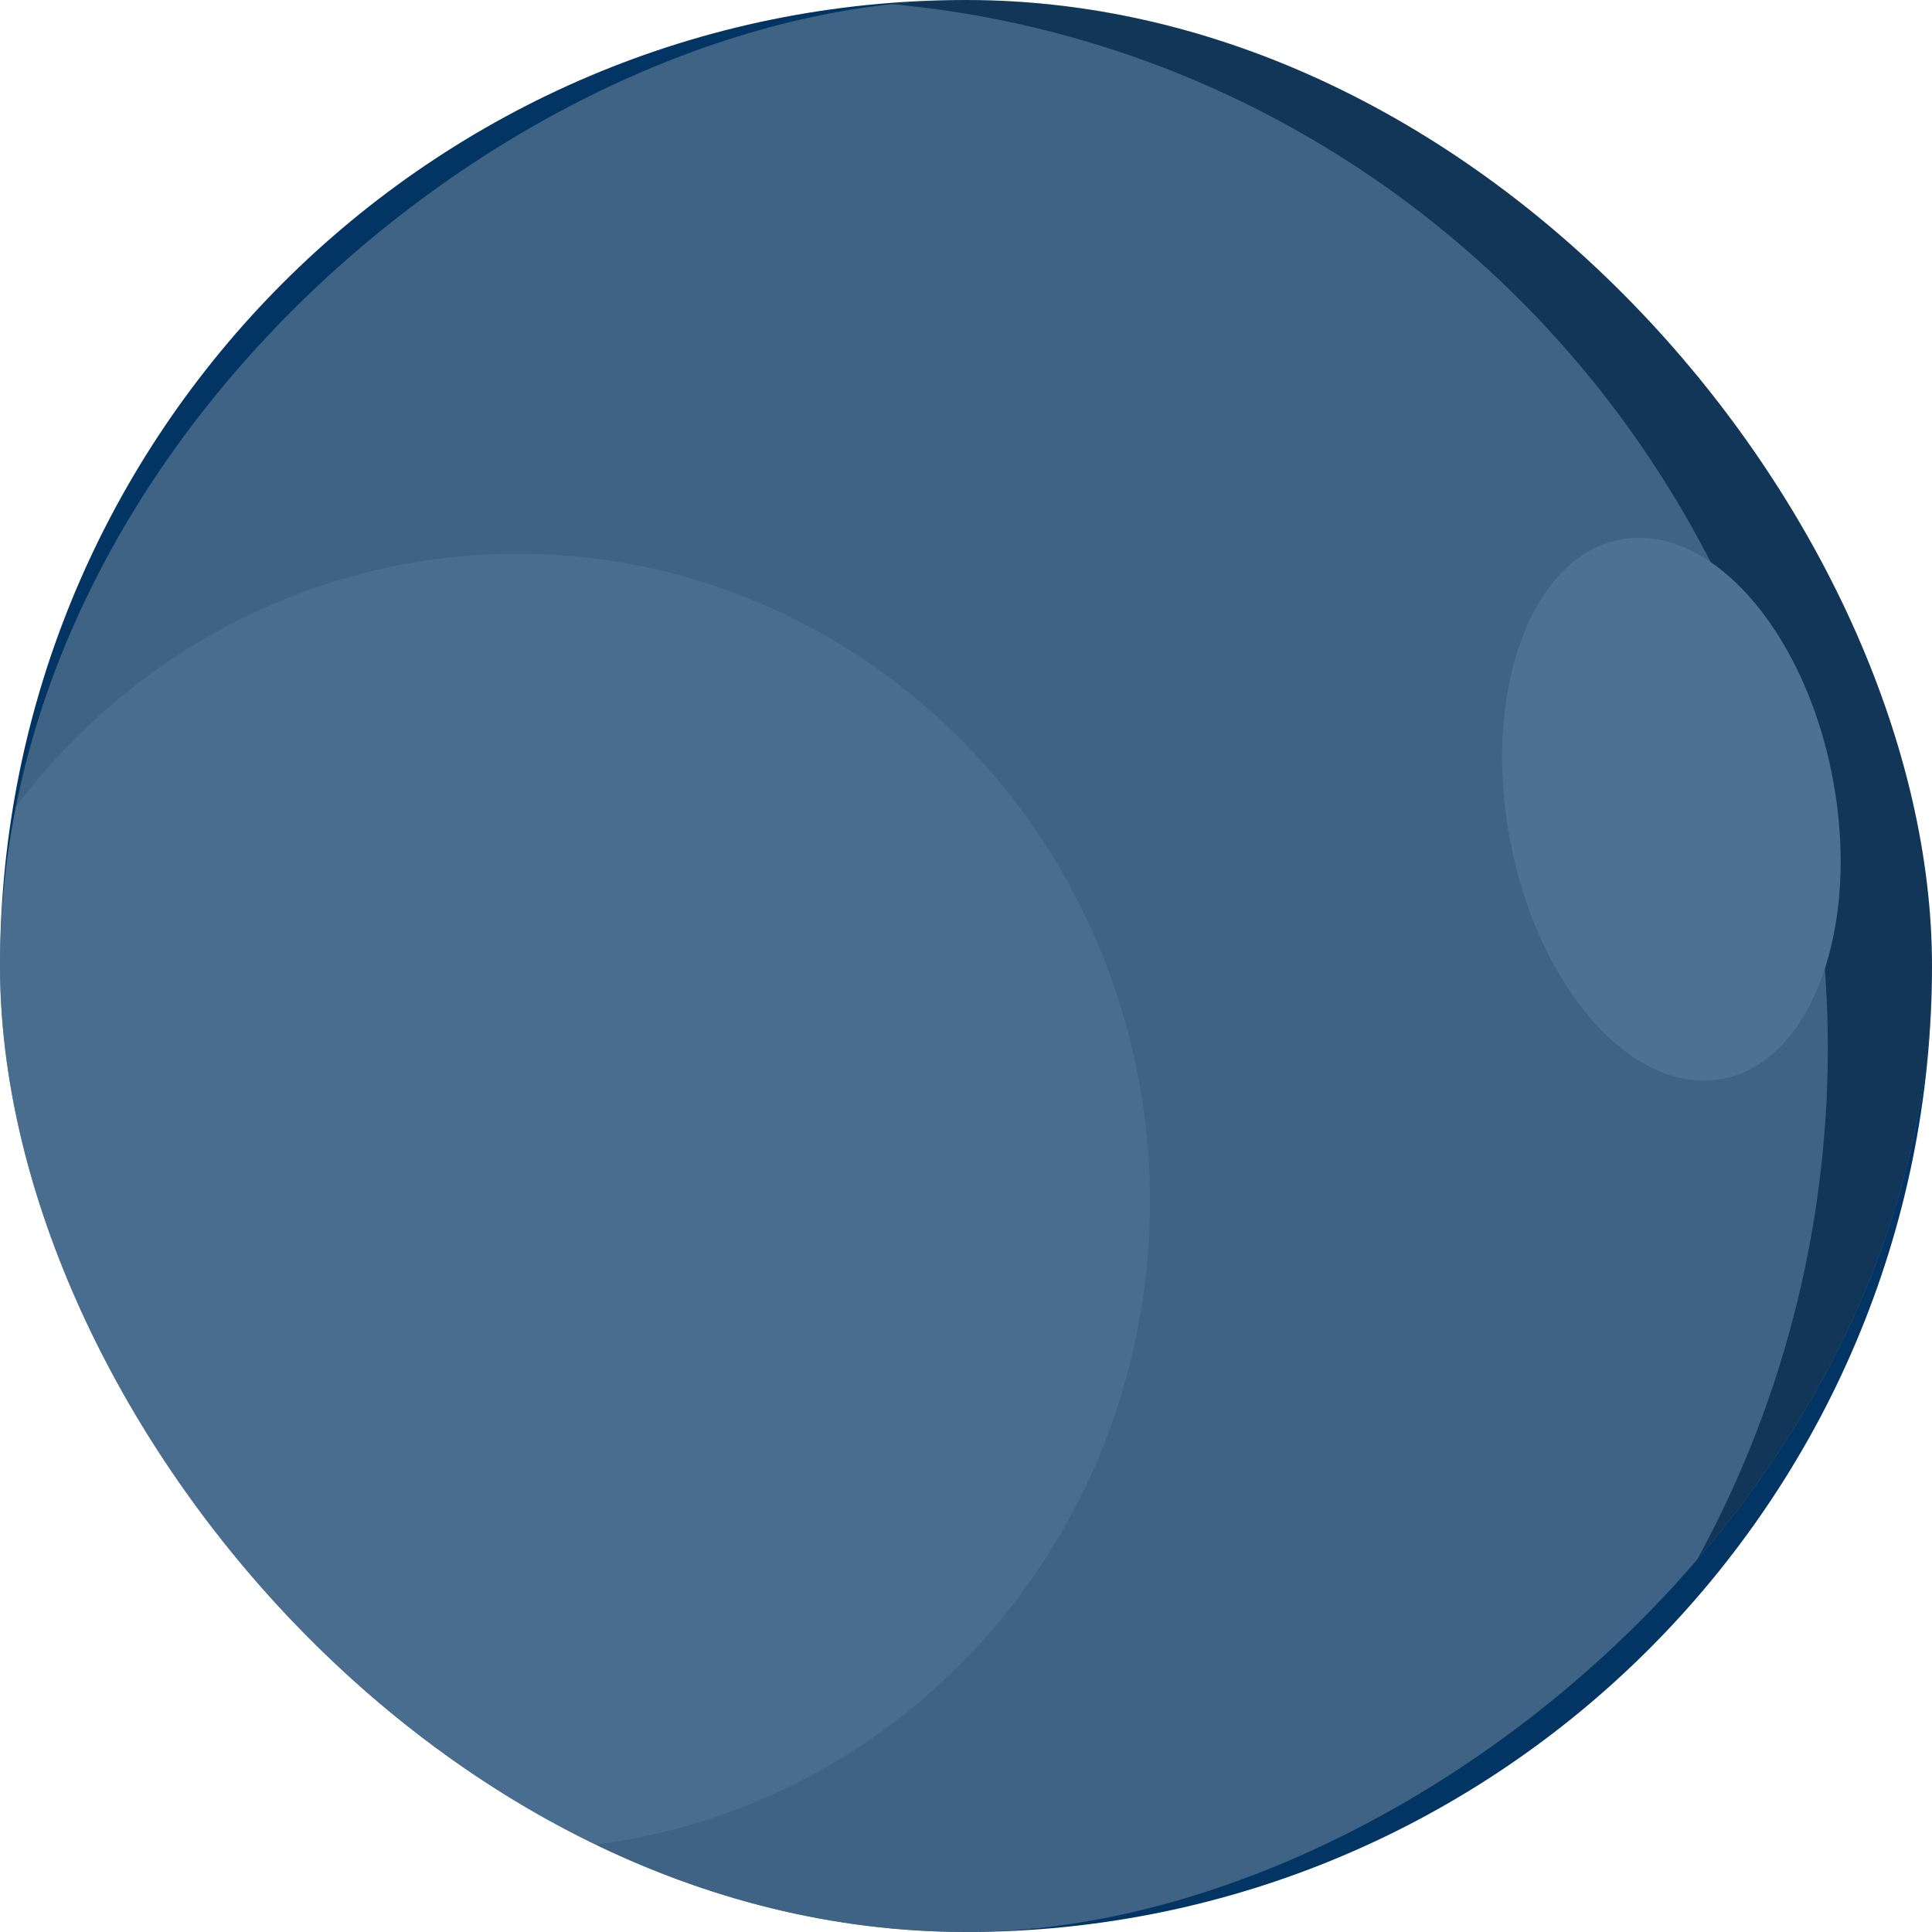
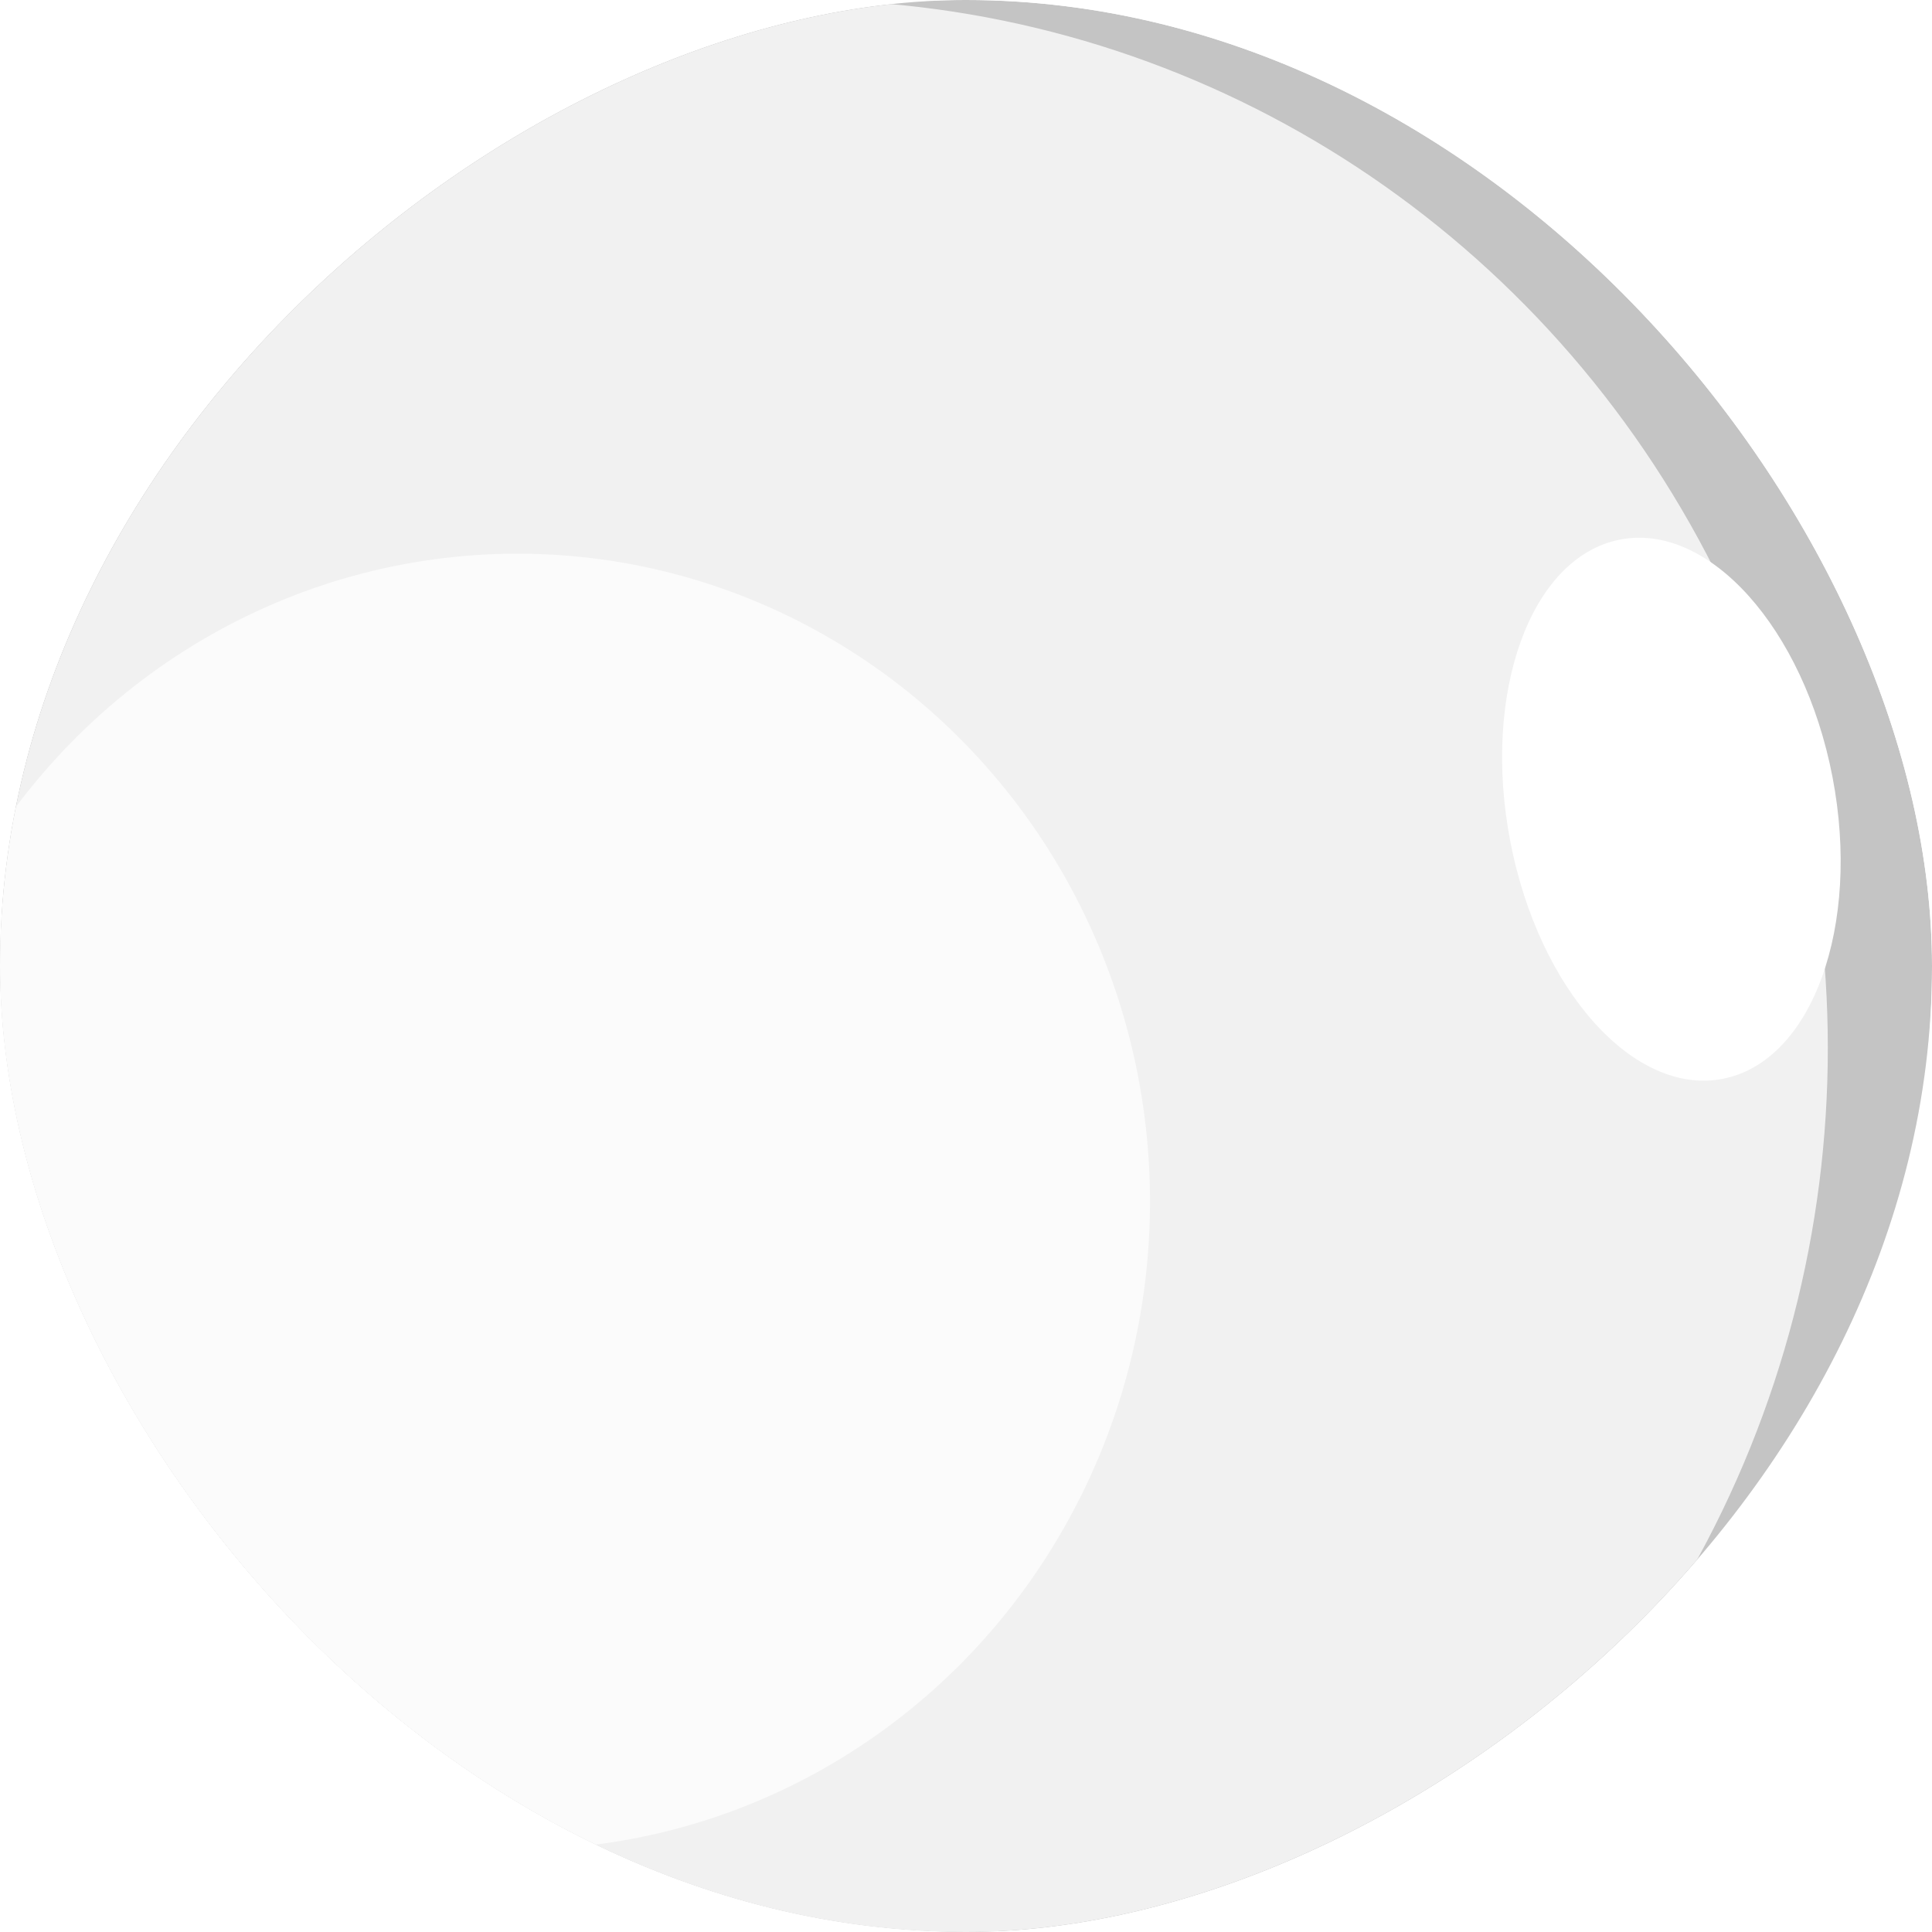
<svg xmlns="http://www.w3.org/2000/svg" width="256" height="256" viewBox="0 0 256 256" fill="none">
  <g clip-path="url(#clip0_1041_1479)">
-     <rect width="256" height="256" rx="128" fill="#023464" />
    <g style="mix-blend-mode:hard-light" opacity="0.3" filter="url(#filter0_i_1041_1479)">
      <g clip-path="url(#clip1_1041_1479)">
        <rect y="256" width="256" height="256" rx="128" transform="rotate(-90 0 256)" fill="#F0F0F0" />
        <rect y="256" width="256" height="256" rx="128" transform="rotate(-90 0 256)" fill="#383838" />
        <g filter="url(#filter1_f_1041_1479)">
          <ellipse cx="106.039" cy="138.88" rx="138.88" ry="136.157" transform="rotate(-90 106.039 138.88)" fill="#D1D1D1" />
        </g>
        <g opacity="0.7" filter="url(#filter2_f_1041_1479)">
          <ellipse cx="68.571" cy="159.22" rx="85.854" ry="83.809" transform="rotate(-90 68.571 159.22)" fill="white" />
        </g>
        <g filter="url(#filter3_f_1041_1479)">
          <ellipse cx="36.366" cy="21.76" rx="36.366" ry="21.76" transform="matrix(-0.189 -0.982 0.981 -0.196 206.995 147.2)" fill="white" />
        </g>
      </g>
    </g>
  </g>
  <defs>
    <filter id="filter0_i_1041_1479" x="0" y="0" width="256" height="256" filterUnits="userSpaceOnUse" color-interpolation-filters="sRGB">
      <feFlood flood-opacity="0" result="BackgroundImageFix" />
      <feBlend mode="normal" in="SourceGraphic" in2="BackgroundImageFix" result="shape" />
      <feColorMatrix in="SourceAlpha" type="matrix" values="0 0 0 0 0 0 0 0 0 0 0 0 0 0 0 0 0 0 127 0" result="hardAlpha" />
      <feMorphology radius="8.215" operator="erode" in="SourceAlpha" result="effect1_innerShadow_1041_1479" />
      <feOffset />
      <feGaussianBlur stdDeviation="30.805" />
      <feComposite in2="hardAlpha" operator="arithmetic" k2="-1" k3="1" />
      <feColorMatrix type="matrix" values="0 0 0 0 1 0 0 0 0 1 0 0 0 0 1 0 0 0 0.6 0" />
      <feBlend mode="normal" in2="shape" result="effect1_innerShadow_1041_1479" />
    </filter>
    <filter id="filter1_f_1041_1479" x="-153.336" y="-123.218" width="518.75" height="524.197" filterUnits="userSpaceOnUse" color-interpolation-filters="sRGB">
      <feFlood flood-opacity="0" result="BackgroundImageFix" />
      <feBlend mode="normal" in="SourceGraphic" in2="BackgroundImageFix" result="shape" />
      <feGaussianBlur stdDeviation="61.609" result="effect1_foregroundBlur_1041_1479" />
    </filter>
    <filter id="filter2_f_1041_1479" x="-117.92" y="-29.316" width="372.983" height="377.071" filterUnits="userSpaceOnUse" color-interpolation-filters="sRGB">
      <feFlood flood-opacity="0" result="BackgroundImageFix" />
      <feBlend mode="normal" in="SourceGraphic" in2="BackgroundImageFix" result="shape" />
      <feGaussianBlur stdDeviation="51.341" result="effect1_foregroundBlur_1041_1479" />
    </filter>
    <filter id="filter3_f_1041_1479" x="137.431" y="9.64" width="168.061" height="195.157" filterUnits="userSpaceOnUse" color-interpolation-filters="sRGB">
      <feFlood flood-opacity="0" result="BackgroundImageFix" />
      <feBlend mode="normal" in="SourceGraphic" in2="BackgroundImageFix" result="shape" />
      <feGaussianBlur stdDeviation="30.805" result="effect1_foregroundBlur_1041_1479" />
    </filter>
    <clipPath id="clip0_1041_1479">
      <rect width="256" height="256" rx="128" fill="white" />
    </clipPath>
    <clipPath id="clip1_1041_1479">
      <rect y="256" width="256" height="256" rx="128" transform="rotate(-90 0 256)" fill="white" />
    </clipPath>
  </defs>
</svg>